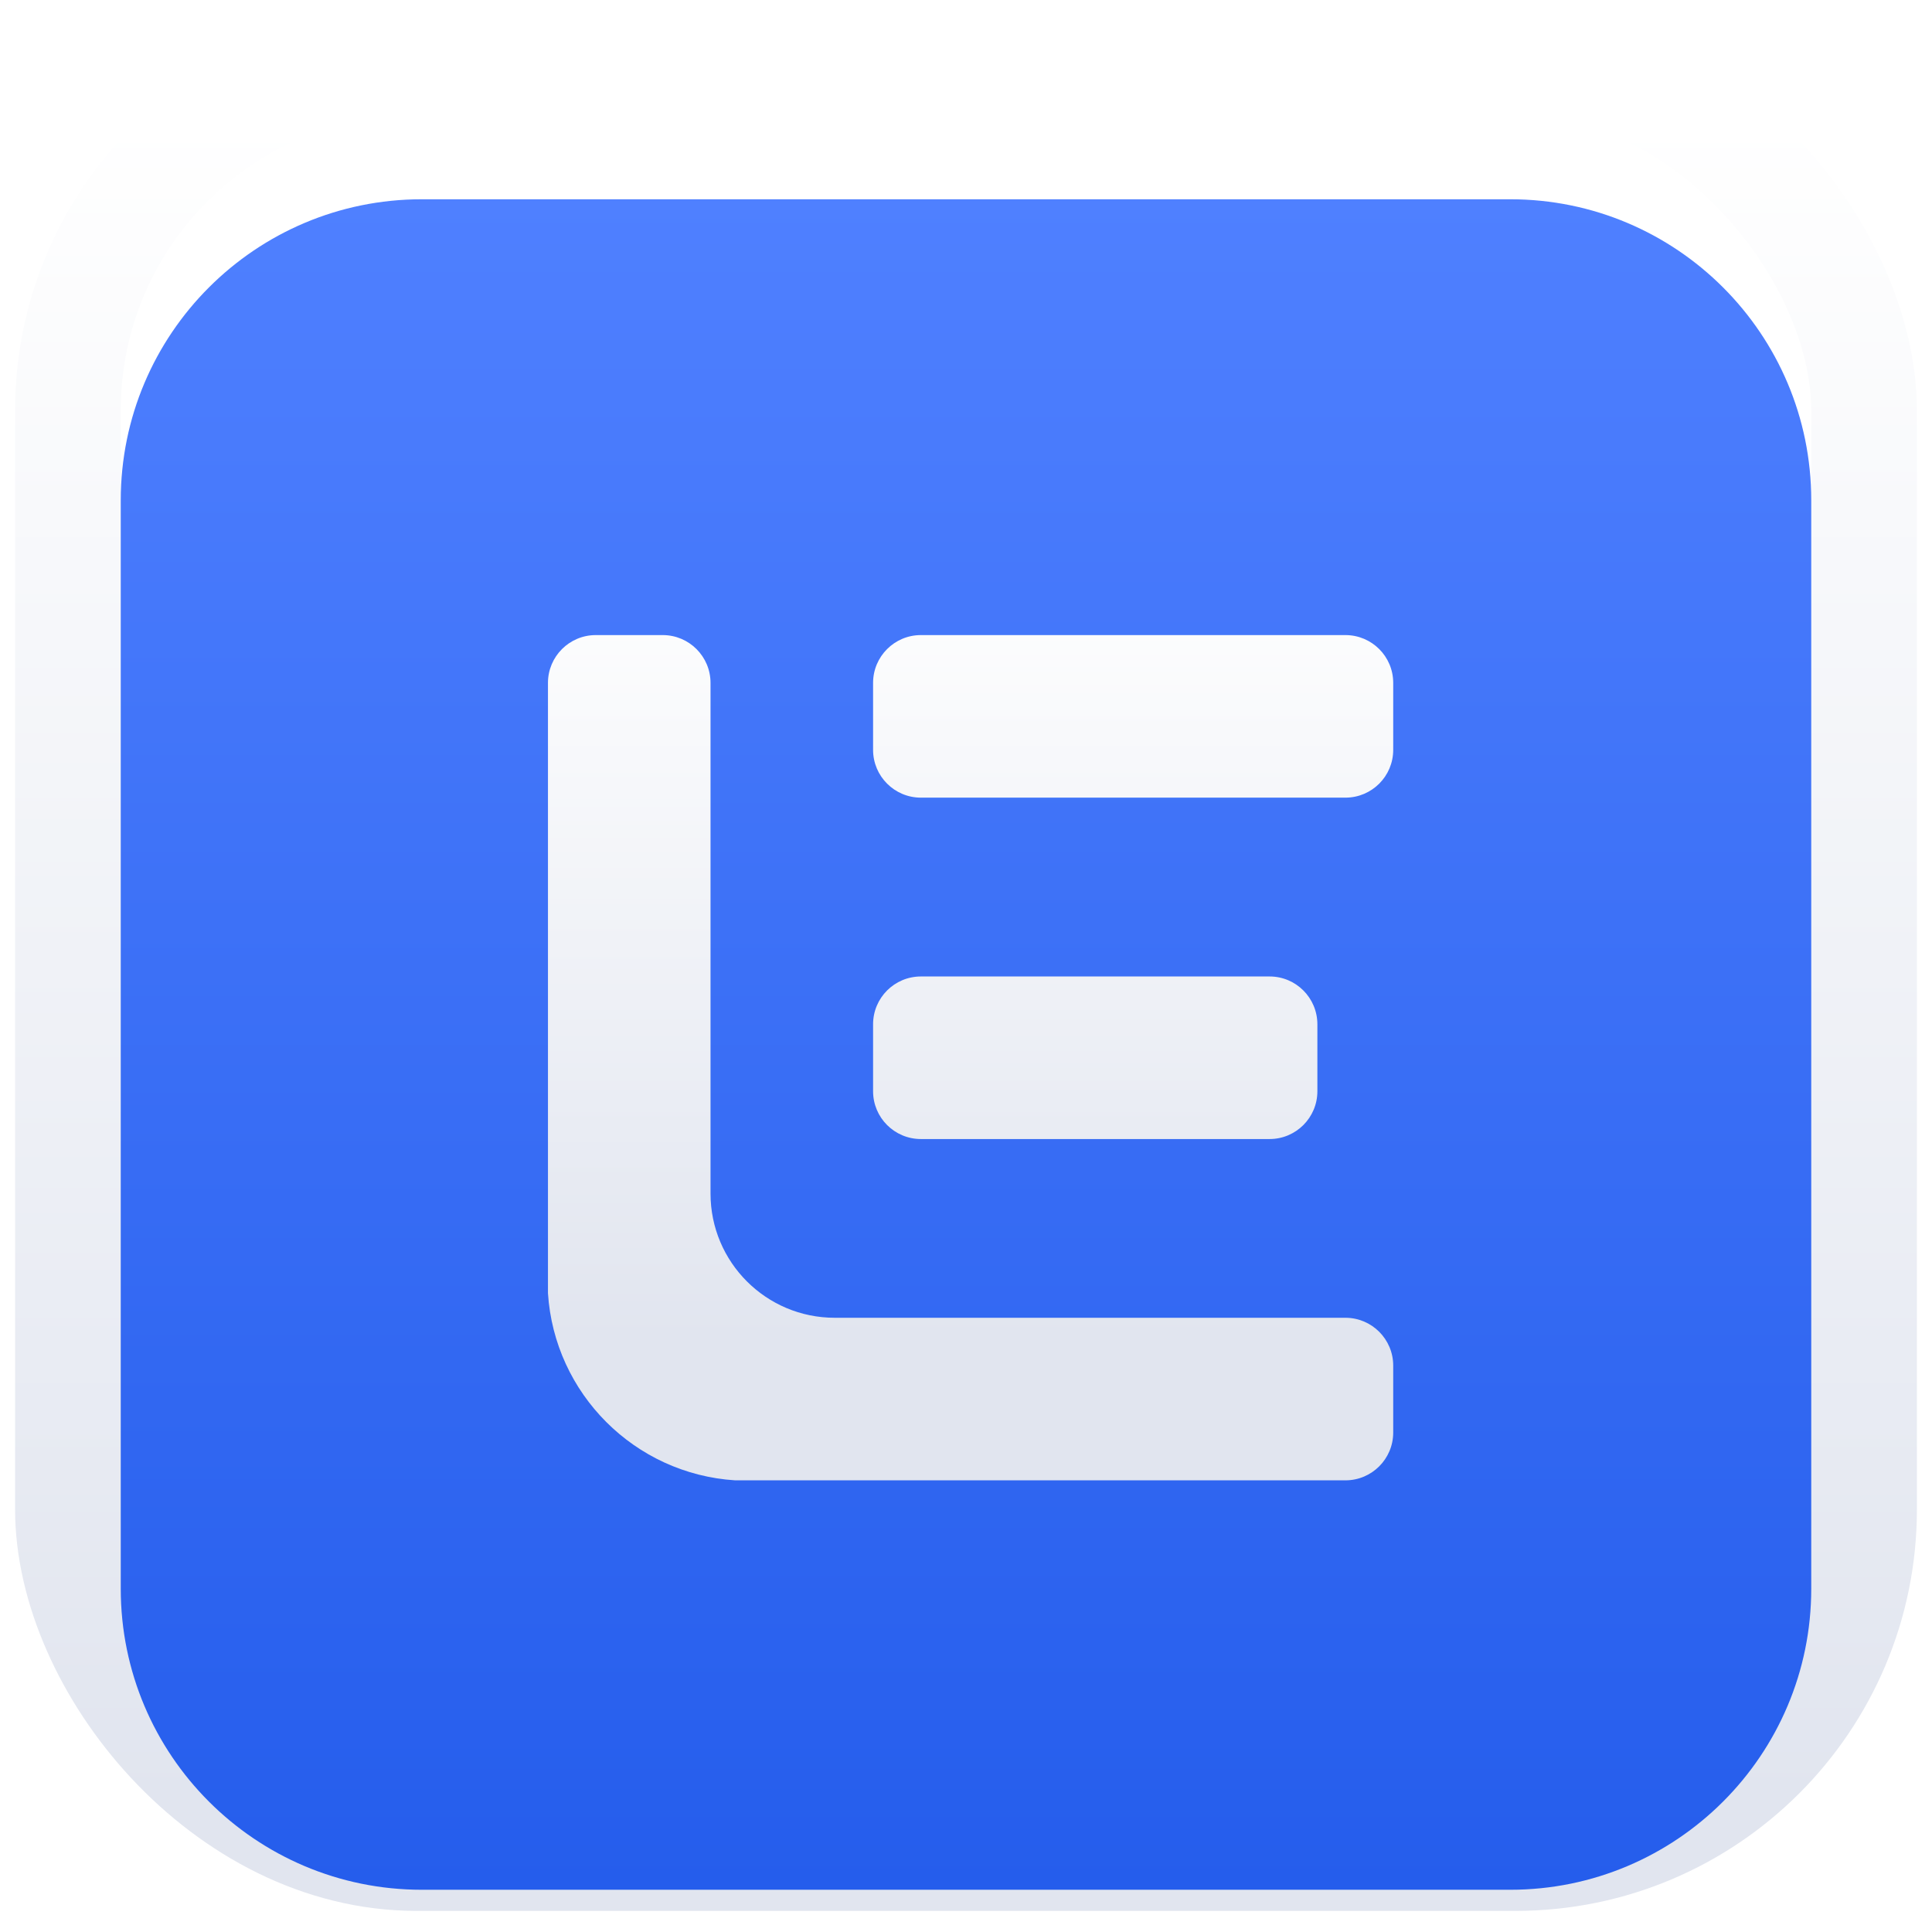
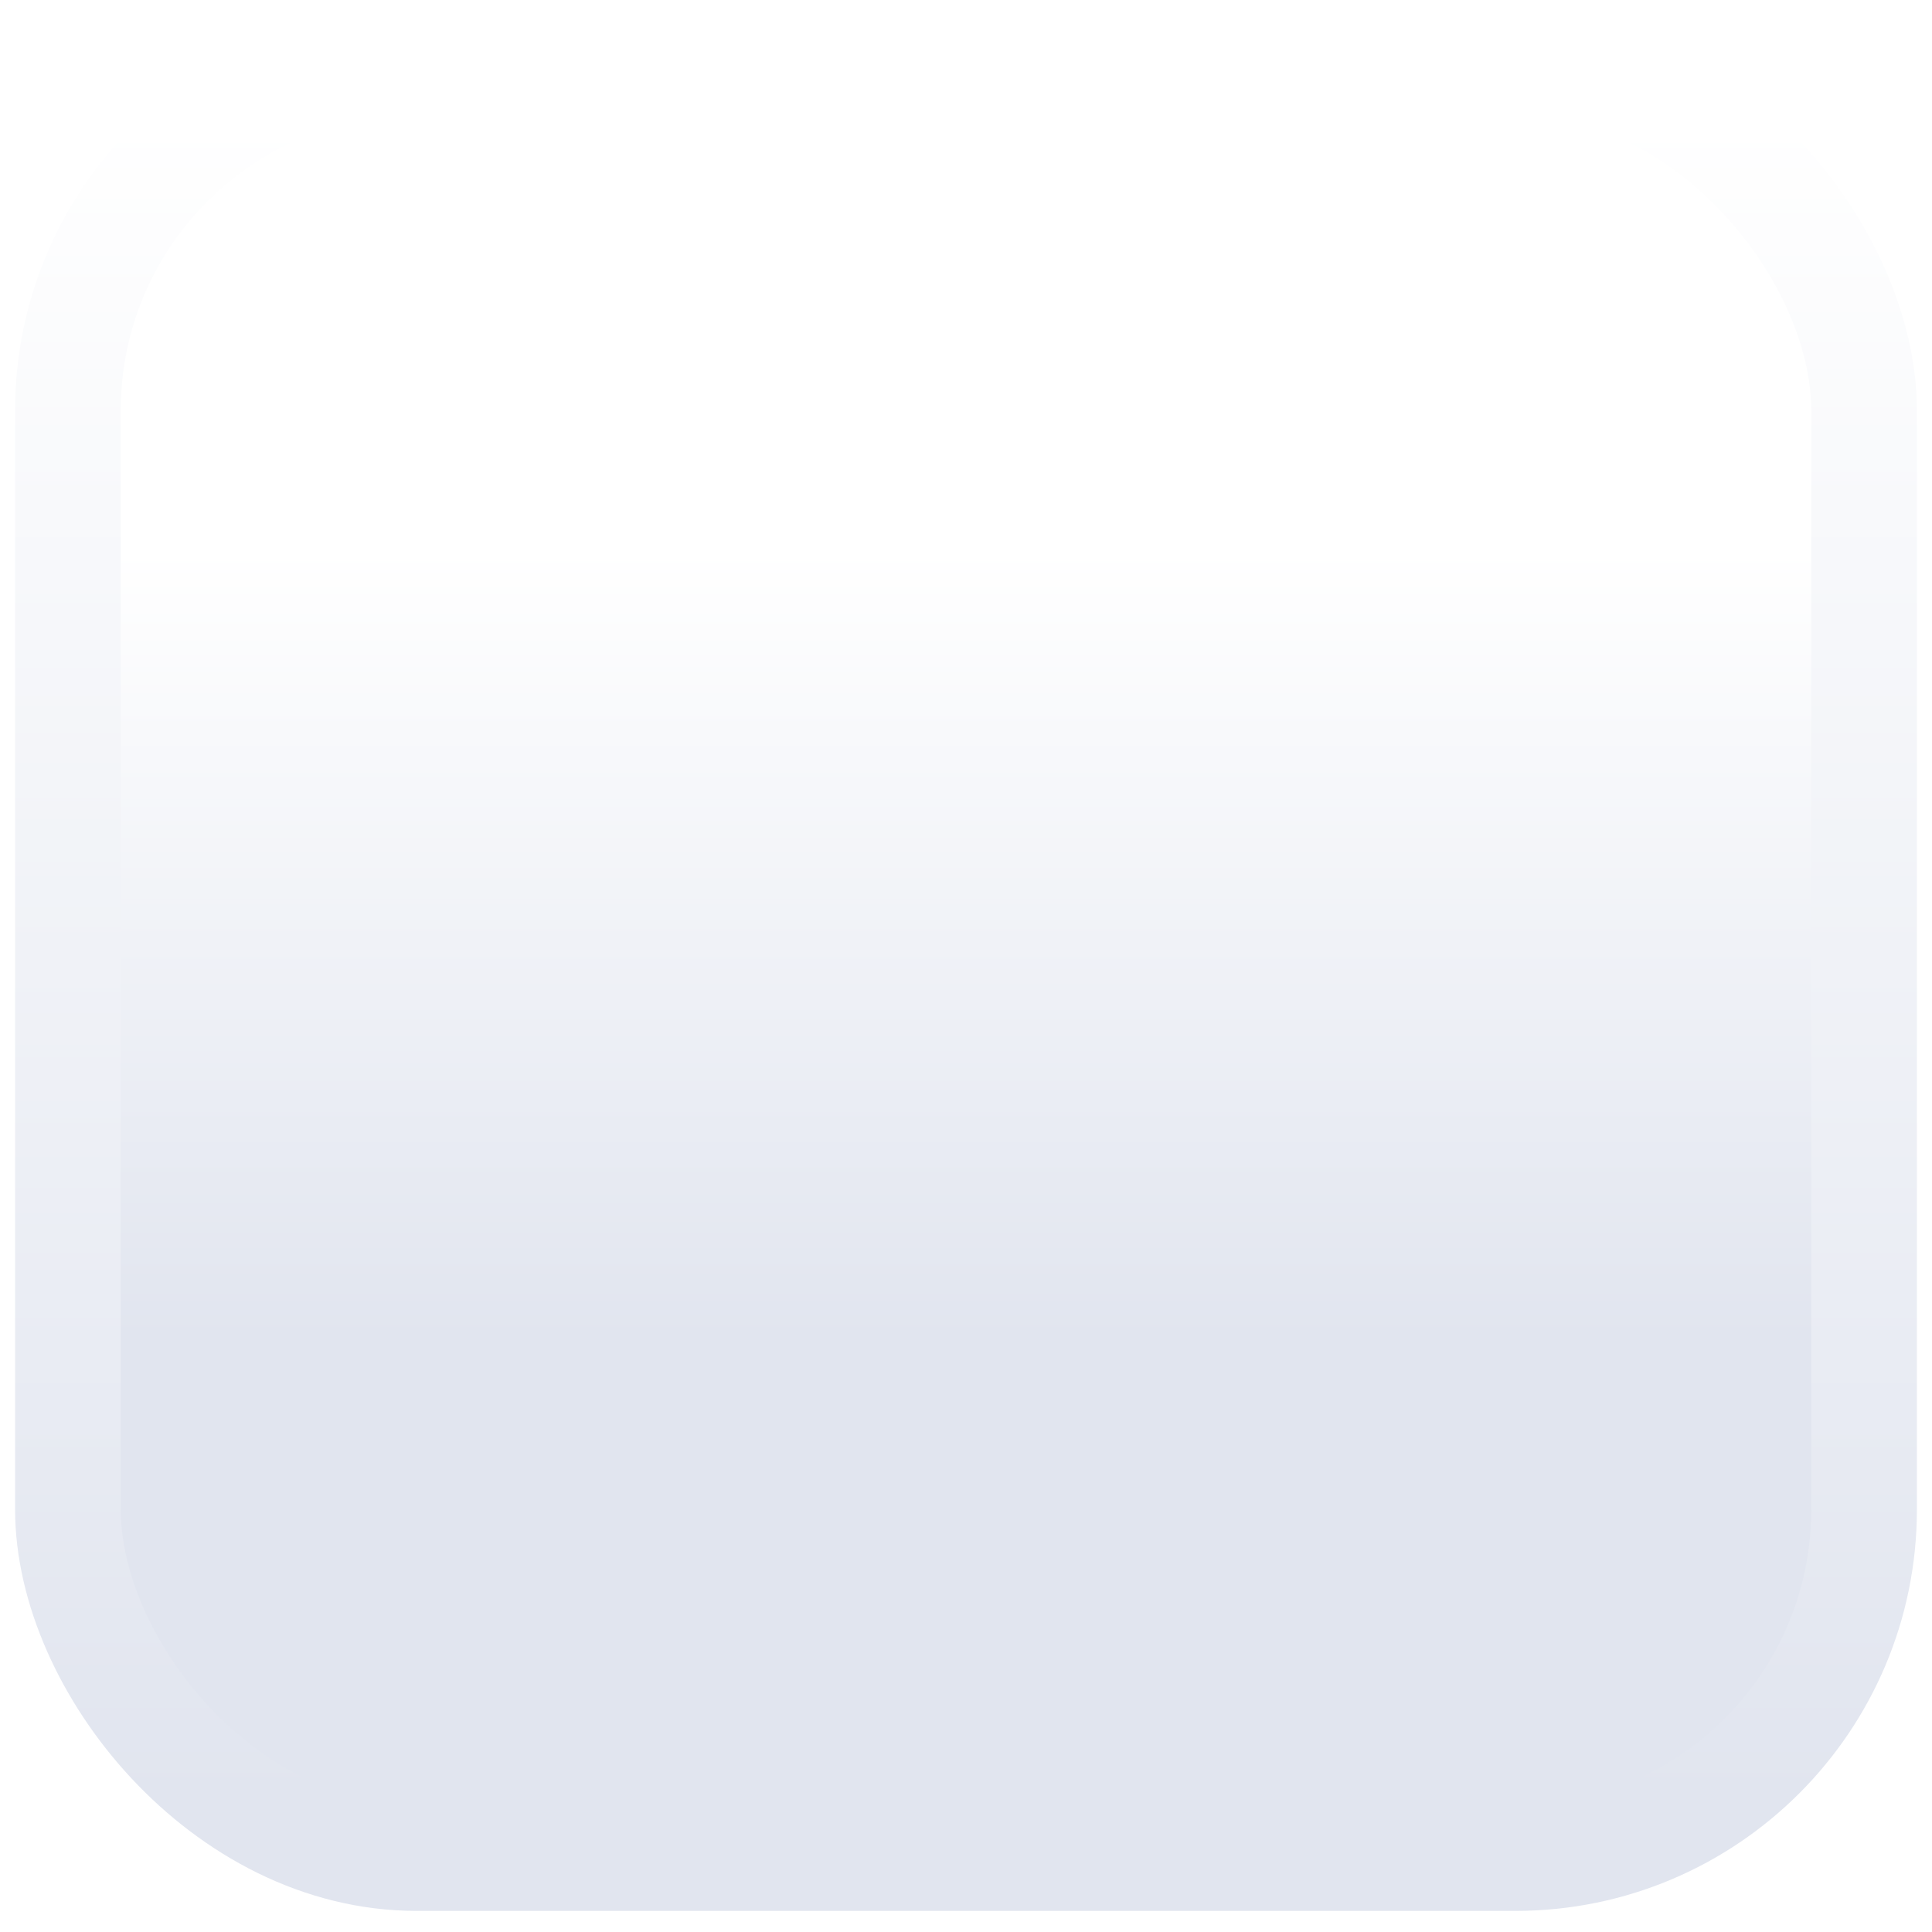
<svg xmlns="http://www.w3.org/2000/svg" width="64" height="64" viewBox="0 0 64 64" fill="none">
  <rect x="2.25" y="2.051" width="59.5" height="59.5" rx="11.55" fill="url(#paint0_linear_4566_62967)" stroke="url(#paint1_linear_4566_62967)" stroke-width="3.5" />
  <g filter="url(#filter0_i_4566_62967)">
-     <path d="M50.028 3.801C55.535 3.801 60 8.265 60 13.773V49.829C60 55.336 55.535 59.801 50.028 59.801H13.972C8.465 59.801 4 55.336 4 49.829V13.773C4 8.265 8.465 3.801 13.972 3.801H50.028ZM19.735 18.238C18.861 18.238 18.152 18.948 18.152 19.821V40.038C18.365 43.366 21.024 46.026 24.352 46.238H44.569C45.443 46.238 46.152 45.529 46.152 44.655V42.437C46.152 41.563 45.443 40.853 44.569 40.853H27.653C25.379 40.853 23.537 39.012 23.537 36.737V19.821C23.537 18.948 22.828 18.238 21.954 18.238H19.735ZM30.505 29.547C29.631 29.547 28.922 30.256 28.922 31.13V33.349C28.922 34.223 29.631 34.932 30.505 34.932H42.057C42.931 34.932 43.64 34.223 43.64 33.349V31.13C43.639 30.256 42.931 29.547 42.057 29.547H30.505ZM30.505 18.238C29.631 18.238 28.922 18.947 28.922 19.821V22.04C28.922 22.914 29.631 23.623 30.505 23.623H44.569C45.444 23.623 46.152 22.914 46.152 22.04V19.821C46.152 18.947 45.444 18.238 44.569 18.238H30.505Z" fill="url(#paint2_linear_4566_62967)" />
-   </g>
+     </g>
  <defs>
    <filter id="filter0_i_4566_62967" x="4" y="3.801" width="56" height="58.8" filterUnits="userSpaceOnUse" color-interpolation-filters="sRGB">
      <feFlood flood-opacity="0" result="BackgroundImageFix" />
      <feBlend mode="normal" in="SourceGraphic" in2="BackgroundImageFix" result="shape" />
      <feColorMatrix in="SourceAlpha" type="matrix" values="0 0 0 0 0 0 0 0 0 0 0 0 0 0 0 0 0 0 127 0" result="hardAlpha" />
      <feOffset dy="2.8" />
      <feGaussianBlur stdDeviation="1.4" />
      <feComposite in2="hardAlpha" operator="arithmetic" k2="-1" k3="1" />
      <feColorMatrix type="matrix" values="0 0 0 0 0.151 0 0 0 0 0.177 0 0 0 0 0.671 0 0 0 0.51 0" />
      <feBlend mode="normal" in2="shape" result="effect1_innerShadow_4566_62967" />
    </filter>
    <linearGradient id="paint0_linear_4566_62967" x1="32" y1="18.151" x2="32" y2="44.401" gradientUnits="userSpaceOnUse">
      <stop stop-color="white" />
      <stop offset="1" stop-color="#E1E5EF" />
    </linearGradient>
    <linearGradient id="paint1_linear_4566_62967" x1="32" y1="3.801" x2="32" y2="59.801" gradientUnits="userSpaceOnUse">
      <stop stop-color="white" />
      <stop offset="1" stop-color="#E1E5EF" />
    </linearGradient>
    <linearGradient id="paint2_linear_4566_62967" x1="32" y1="3.801" x2="32" y2="59.801" gradientUnits="userSpaceOnUse">
      <stop stop-color="#4F80FF" />
      <stop offset="1" stop-color="#255DEC" />
    </linearGradient>
  </defs>
</svg>